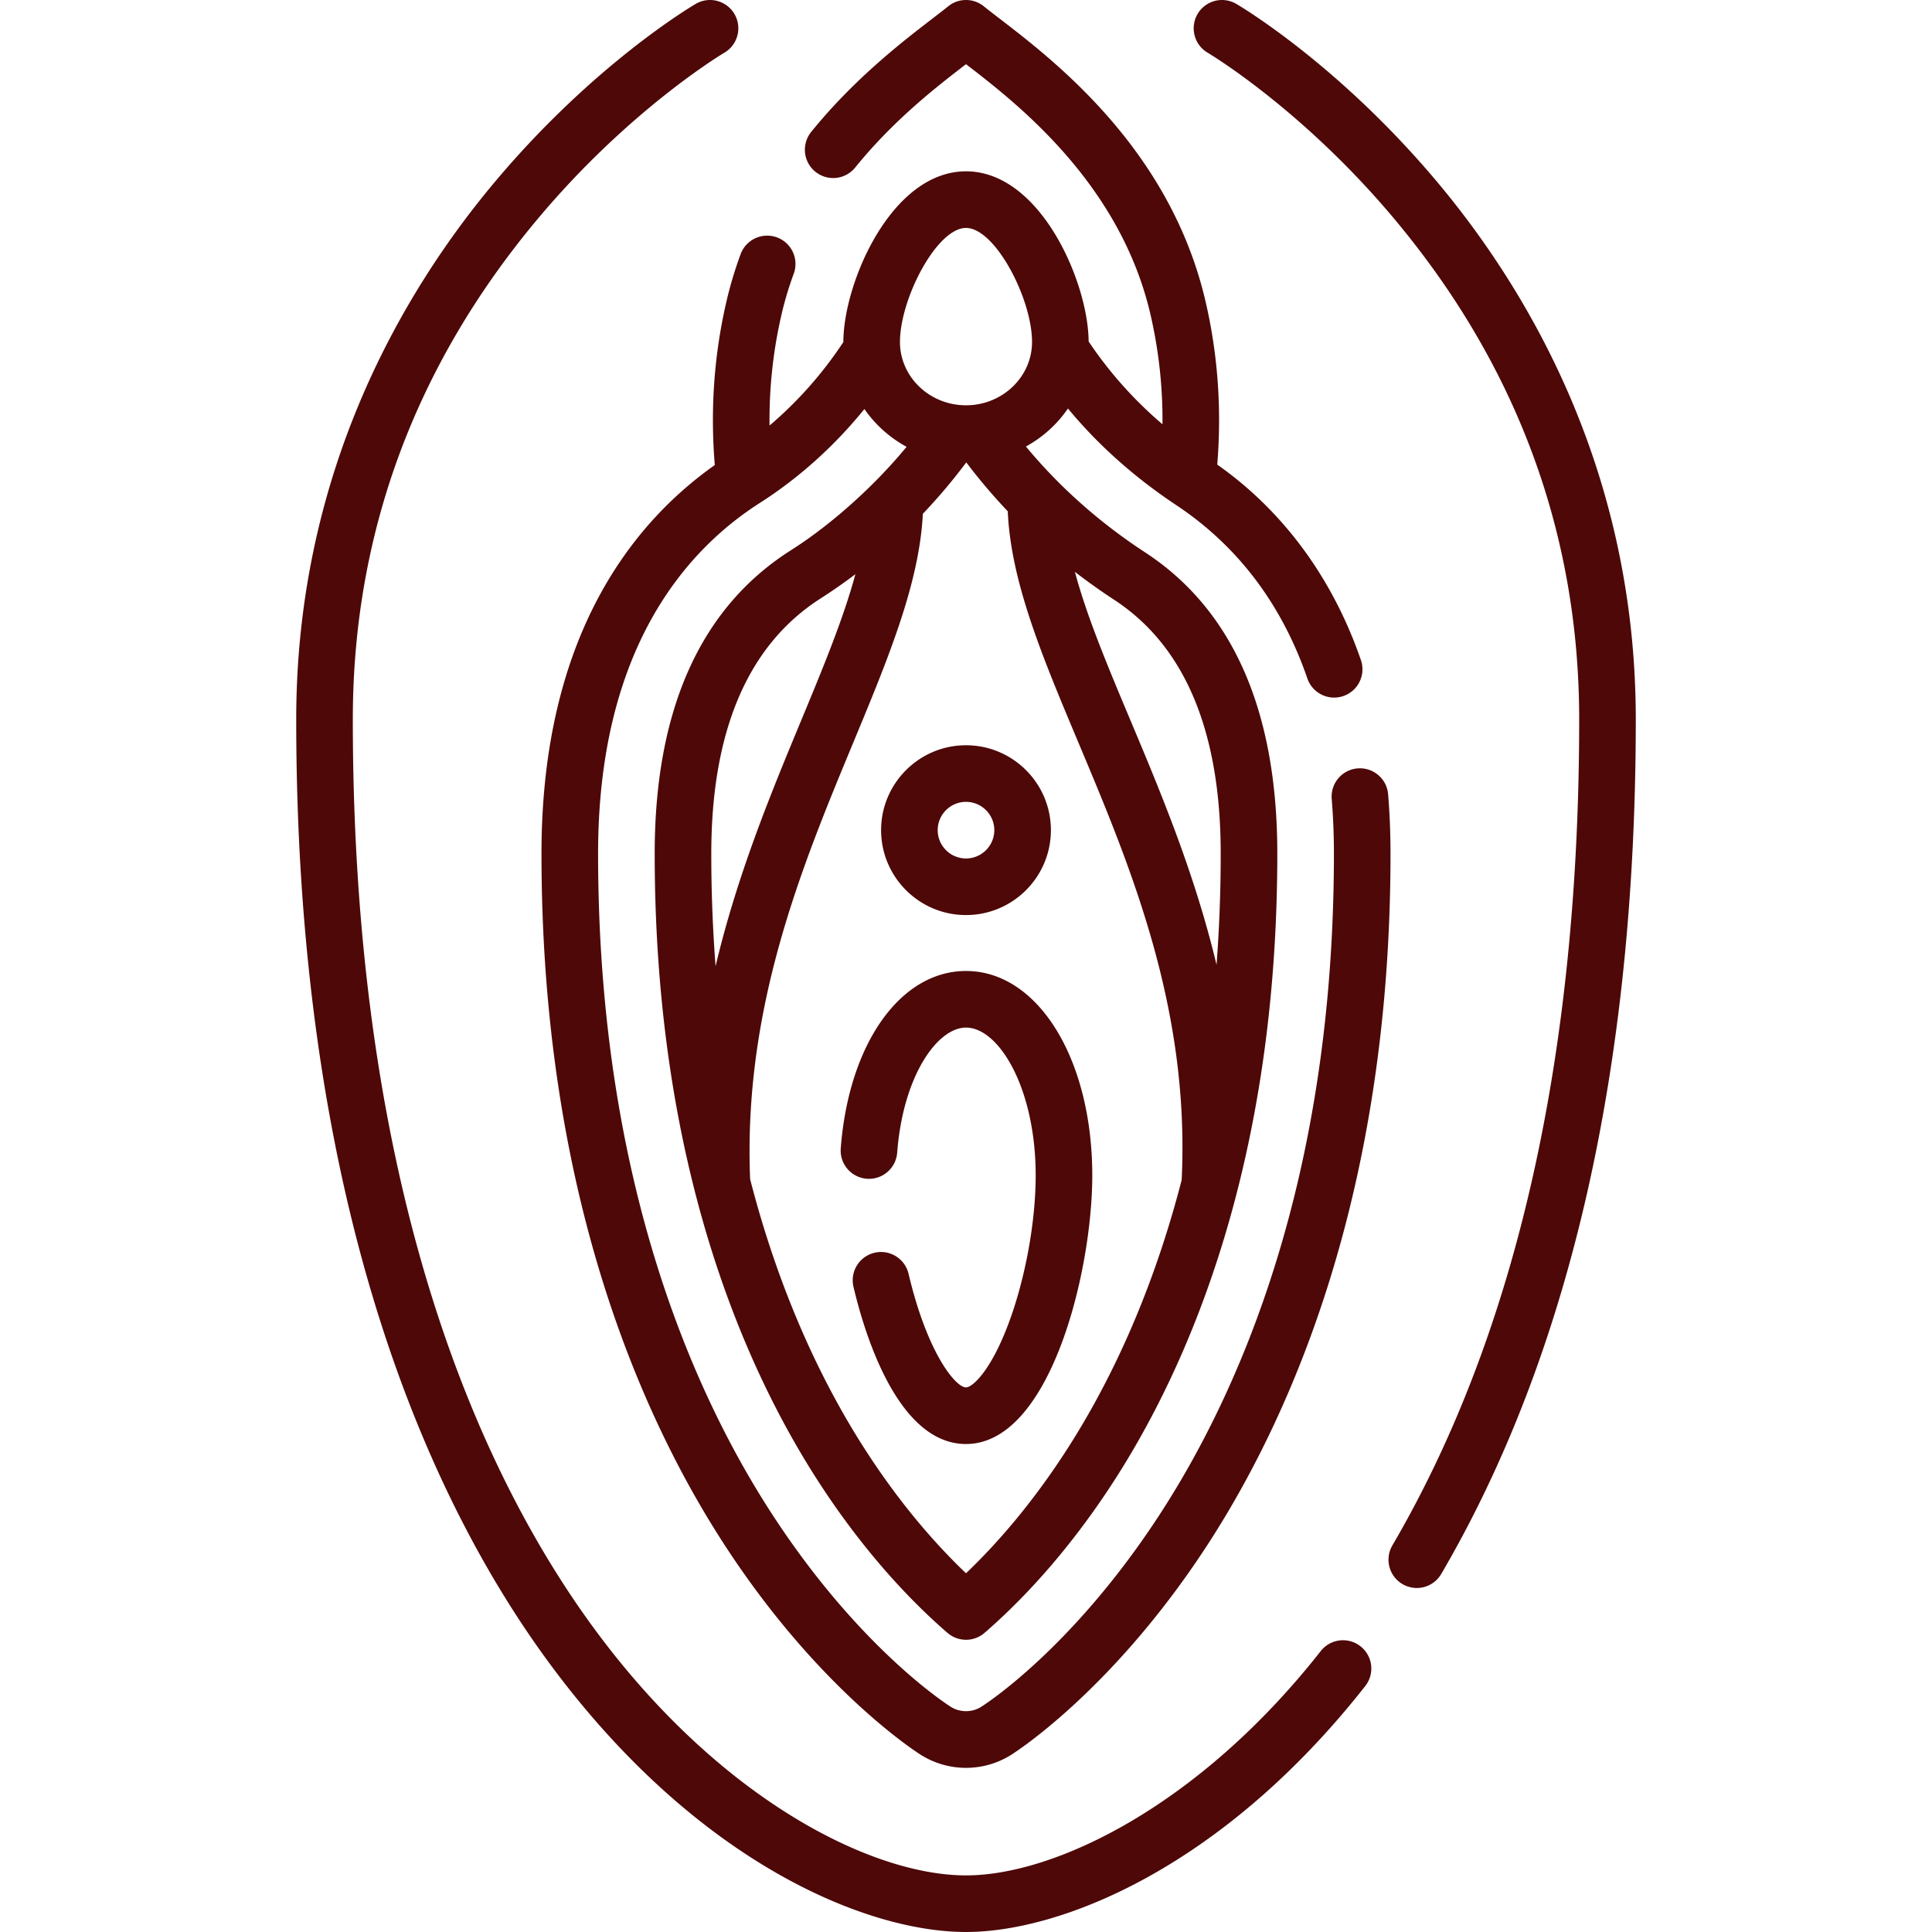
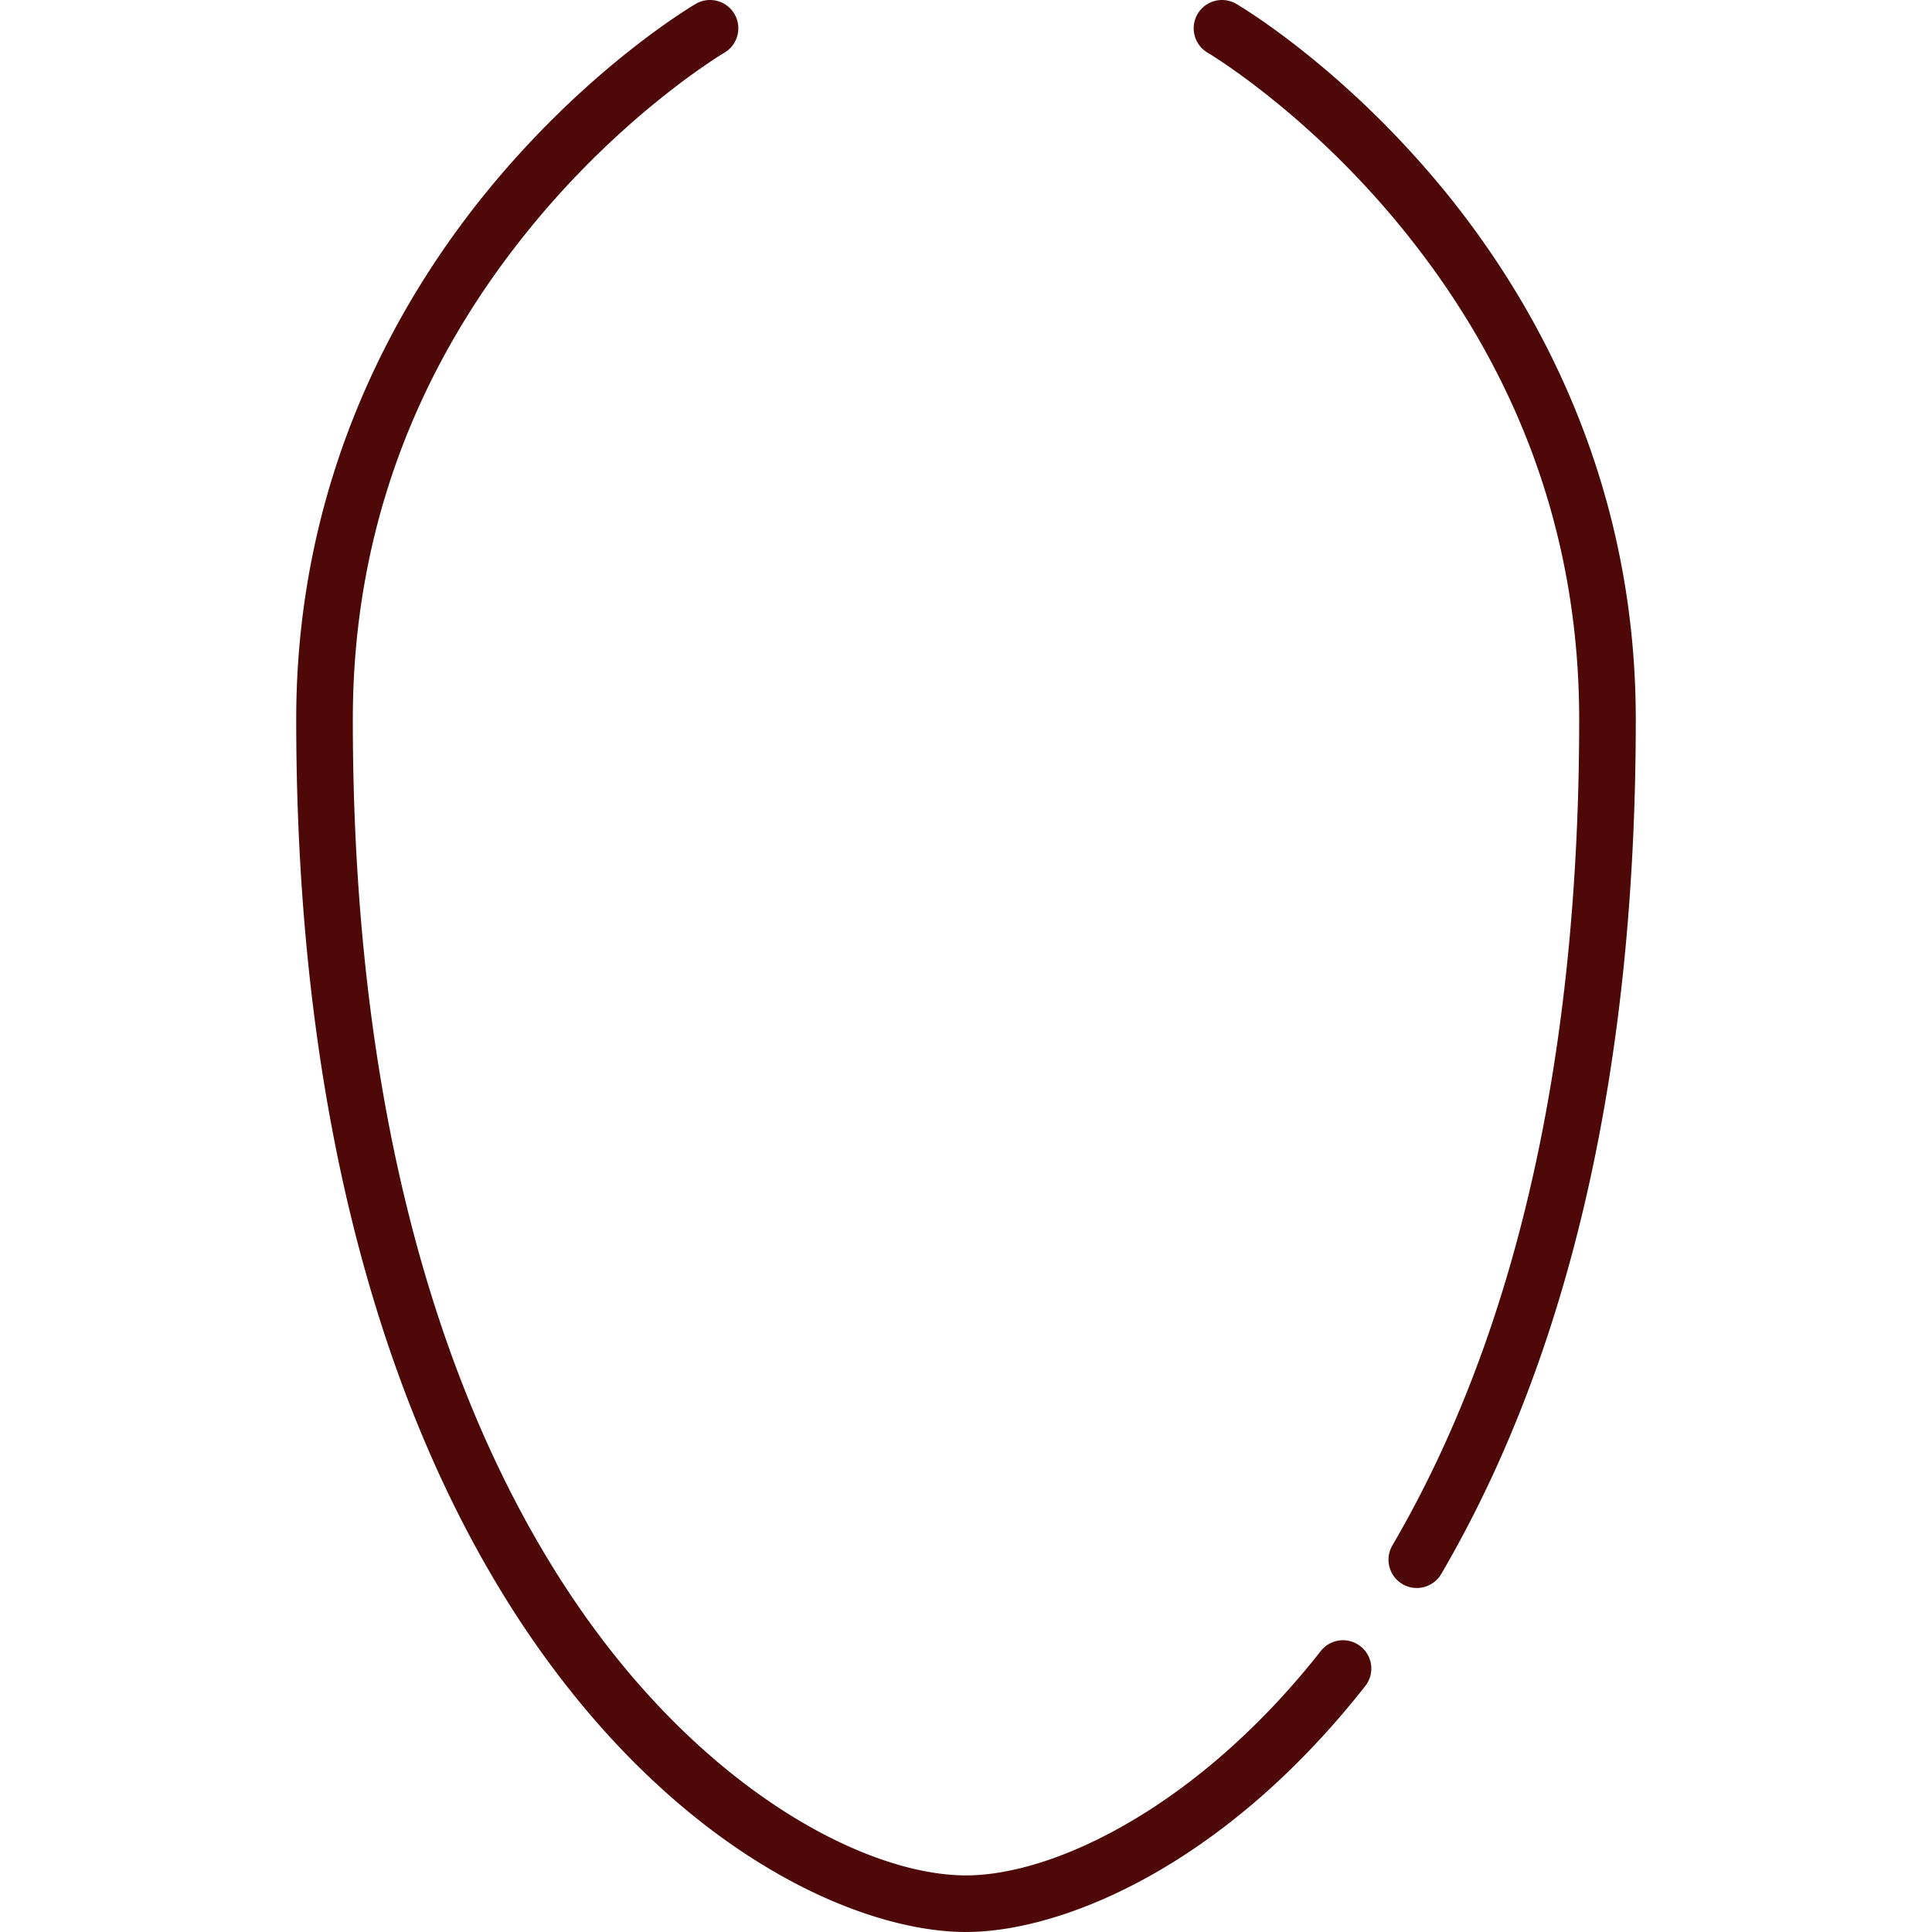
<svg xmlns="http://www.w3.org/2000/svg" version="1.1" width="512" height="512" x="0" y="0" viewBox="0 0 512.002 512.002" style="enable-background:new 0 0 512 512" xml:space="preserve" class="">
  <g>
-     <path d="M189.428 123.245c-21.807 15.383-45.927 45.408-45.927 102.969 0 89.874 26.455 149.345 48.648 183.408 24.918 38.249 50.8 54.752 51.889 55.435 3.589 2.253 7.726 3.444 11.963 3.444s8.375-1.191 11.962-3.443c1.09-.684 26.972-17.188 51.89-55.436 22.193-34.064 48.648-93.535 48.648-183.409 0-5.367-.213-10.658-.633-15.725-.342-4.127-3.961-7.185-8.094-6.855a7.5 7.5 0 0 0-6.855 8.094 176.2 176.2 0 0 1 .582 14.485c0 86.191-25.132 142.859-46.216 175.221-23.138 35.516-46.32 50.306-47.297 50.919-2.392 1.501-5.581 1.502-7.975-.001-.976-.612-24.157-15.402-47.295-50.919-21.084-32.361-46.216-89.029-46.216-175.22 0-54.189 23.307-80.443 42.86-92.925 10.359-6.614 19.772-15.091 27.713-24.886a32.477 32.477 0 0 0 11.182 10.011c-7.839 9.531-19.141 20.126-30.824 27.518-23.842 15.221-35.931 42.232-35.931 80.282 0 81.47 23.251 134.935 42.756 165.44 12.978 20.296 26.111 33.545 34.844 41.084 1.408 1.216 3.154 1.823 4.901 1.823s3.494-.608 4.902-1.824c8.731-7.54 21.863-20.789 34.84-41.083 19.505-30.505 42.756-83.97 42.756-165.44 0-37.774-11.78-64.626-35.014-79.812-12.101-7.909-22.697-17.324-31.607-28.064a32.47 32.47 0 0 0 11.143-10.078c7.534 9.139 17.084 17.886 28.676 25.589 16.133 10.721 27.914 26.063 34.775 45.965a7.503 7.503 0 0 0 7.09 5.058 7.5 7.5 0 0 0 7.091-9.947c-7.48-21.699-20.615-39.533-38.071-51.798 1.203-14.619.174-29.123-3.085-43.182-9.325-40.225-39.876-63.7-54.558-74.981-1.655-1.271-3.084-2.37-4.213-3.286a7.5 7.5 0 0 0-9.454 0c-1.129.917-2.558 2.015-4.213 3.286-7.725 5.936-20.653 15.87-32.089 30.003a7.5 7.5 0 0 0 1.112 10.548 7.5 7.5 0 0 0 10.548-1.112c10.232-12.645 21.704-21.501 29.369-27.391 13.374 10.277 40.813 31.502 48.885 66.321a124.126 124.126 0 0 1 3.184 29.111c-7.583-6.471-14.13-13.819-19.573-21.954-.073-15.564-12.71-45.085-32.497-45.085-19.843 0-32.5 29.695-32.5 45.223l.001.027c-5.486 8.311-12.118 15.798-19.566 22.115-.11-9.965.951-19.822 3.18-29.436a89.444 89.444 0 0 1 3.231-10.783 7.5 7.5 0 0 0-4.434-9.636 7.5 7.5 0 0 0-9.636 4.434 104.58 104.58 0 0 0-3.774 12.598c-3.267 14.097-4.292 28.641-3.074 43.3zm28.075 35.33a140.298 140.298 0 0 0 9.185-6.41c-3.179 11.792-8.559 24.768-14.451 38.966-7.865 18.953-16.836 40.595-22.602 64.927a389.047 389.047 0 0 1-1.134-29.844c0-32.596 9.758-55.353 29.002-67.639zm65.604 224.999c-9.747 15.243-19.508 26.12-27.104 33.359-7.598-7.238-17.361-18.115-27.107-33.359-10.448-16.341-22.03-39.723-30.105-71.09-1.844-45.359 13.636-82.674 27.301-115.605 9.364-22.565 17.525-42.239 18.477-60.719a150.261 150.261 0 0 0 11.505-13.621 151.556 151.556 0 0 0 10.998 12.965c.799 18.621 9.103 38.413 18.663 61.156 13.889 33.041 29.626 70.487 27.421 116.045-8.072 31.258-19.625 54.566-30.049 70.869zm40.394-157.36c0 10.301-.394 20.113-1.105 29.475-5.801-24.297-14.874-45.906-22.833-64.84-6.029-14.344-11.521-27.431-14.705-39.307a162.857 162.857 0 0 0 10.422 7.417c18.726 12.238 28.221 34.866 28.221 67.255zm-67.5-165.809c7.724 0 17.5 18.739 17.5 30.223 0 9.251-7.851 16.777-17.5 16.777s-17.5-7.526-17.5-16.777c0-11.484 9.776-30.223 17.5-30.223z" fill="#4e0808" opacity="1" data-original="#000000" />
    <path d="M360.547 436.286a7.498 7.498 0 0 0-10.531 1.263c-32.276 41.07-70.476 59.453-94.015 59.453-25.071 0-65.221-20.166-98.399-65.217-29.243-39.707-64.101-113.771-64.101-241.123 0-49.183 16.474-93.799 48.964-132.612 24.424-29.176 49.244-43.932 49.485-44.073 3.576-2.091 4.78-6.685 2.689-10.26s-6.684-4.781-10.26-2.689c-1.088.637-26.96 15.944-53.036 46.941-24.106 28.656-52.842 76.674-52.842 142.693 0 131.425 36.447 208.501 67.022 250.018 38.77 52.643 83.744 71.322 110.478 71.322 25.178 0 67.997-17.072 105.809-65.185a7.5 7.5 0 0 0-1.263-10.531zM380.659 47.968c-26.076-30.997-51.947-46.305-53.036-46.941a7.495 7.495 0 0 0-10.252 2.684 7.504 7.504 0 0 0 2.674 10.261c.248.146 25.068 14.901 49.492 44.078 32.49 38.812 48.964 83.429 48.964 132.612 0 89.081-16.656 162.725-49.506 218.887a7.5 7.5 0 0 0 12.949 7.573c34.211-58.491 51.558-134.683 51.558-226.46-.001-66.02-28.737-114.037-52.843-142.694z" fill="#4e0808" opacity="1" data-original="#000000" />
-     <path d="M256.001 257.323c-17.429 0-31.079 19.331-33.194 47.009a7.5 7.5 0 0 0 6.906 8.05 7.495 7.495 0 0 0 8.05-6.906c1.565-20.478 10.686-33.153 18.238-33.153 8.734 0 18.466 16.096 18.466 39.193 0 12.275-2.734 27.248-7.135 39.076-4.804 12.911-9.708 17.088-11.332 17.088-2.746 0-10.269-9.091-15.219-30.105a7.5 7.5 0 1 0-14.601 3.439c2.951 12.528 11.763 41.667 29.819 41.667 22.283 0 33.466-45.624 33.466-71.164.002-30.896-14.385-54.194-33.464-54.194zM256.001 242.502c12.407 0 22.5-10.093 22.5-22.5s-10.093-22.5-22.5-22.5-22.5 10.093-22.5 22.5 10.093 22.5 22.5 22.5zm0-30c4.136 0 7.5 3.364 7.5 7.5s-3.364 7.5-7.5 7.5-7.5-3.364-7.5-7.5 3.364-7.5 7.5-7.5z" fill="#4e0808" opacity="1" data-original="#000000" />
  </g>
</svg>